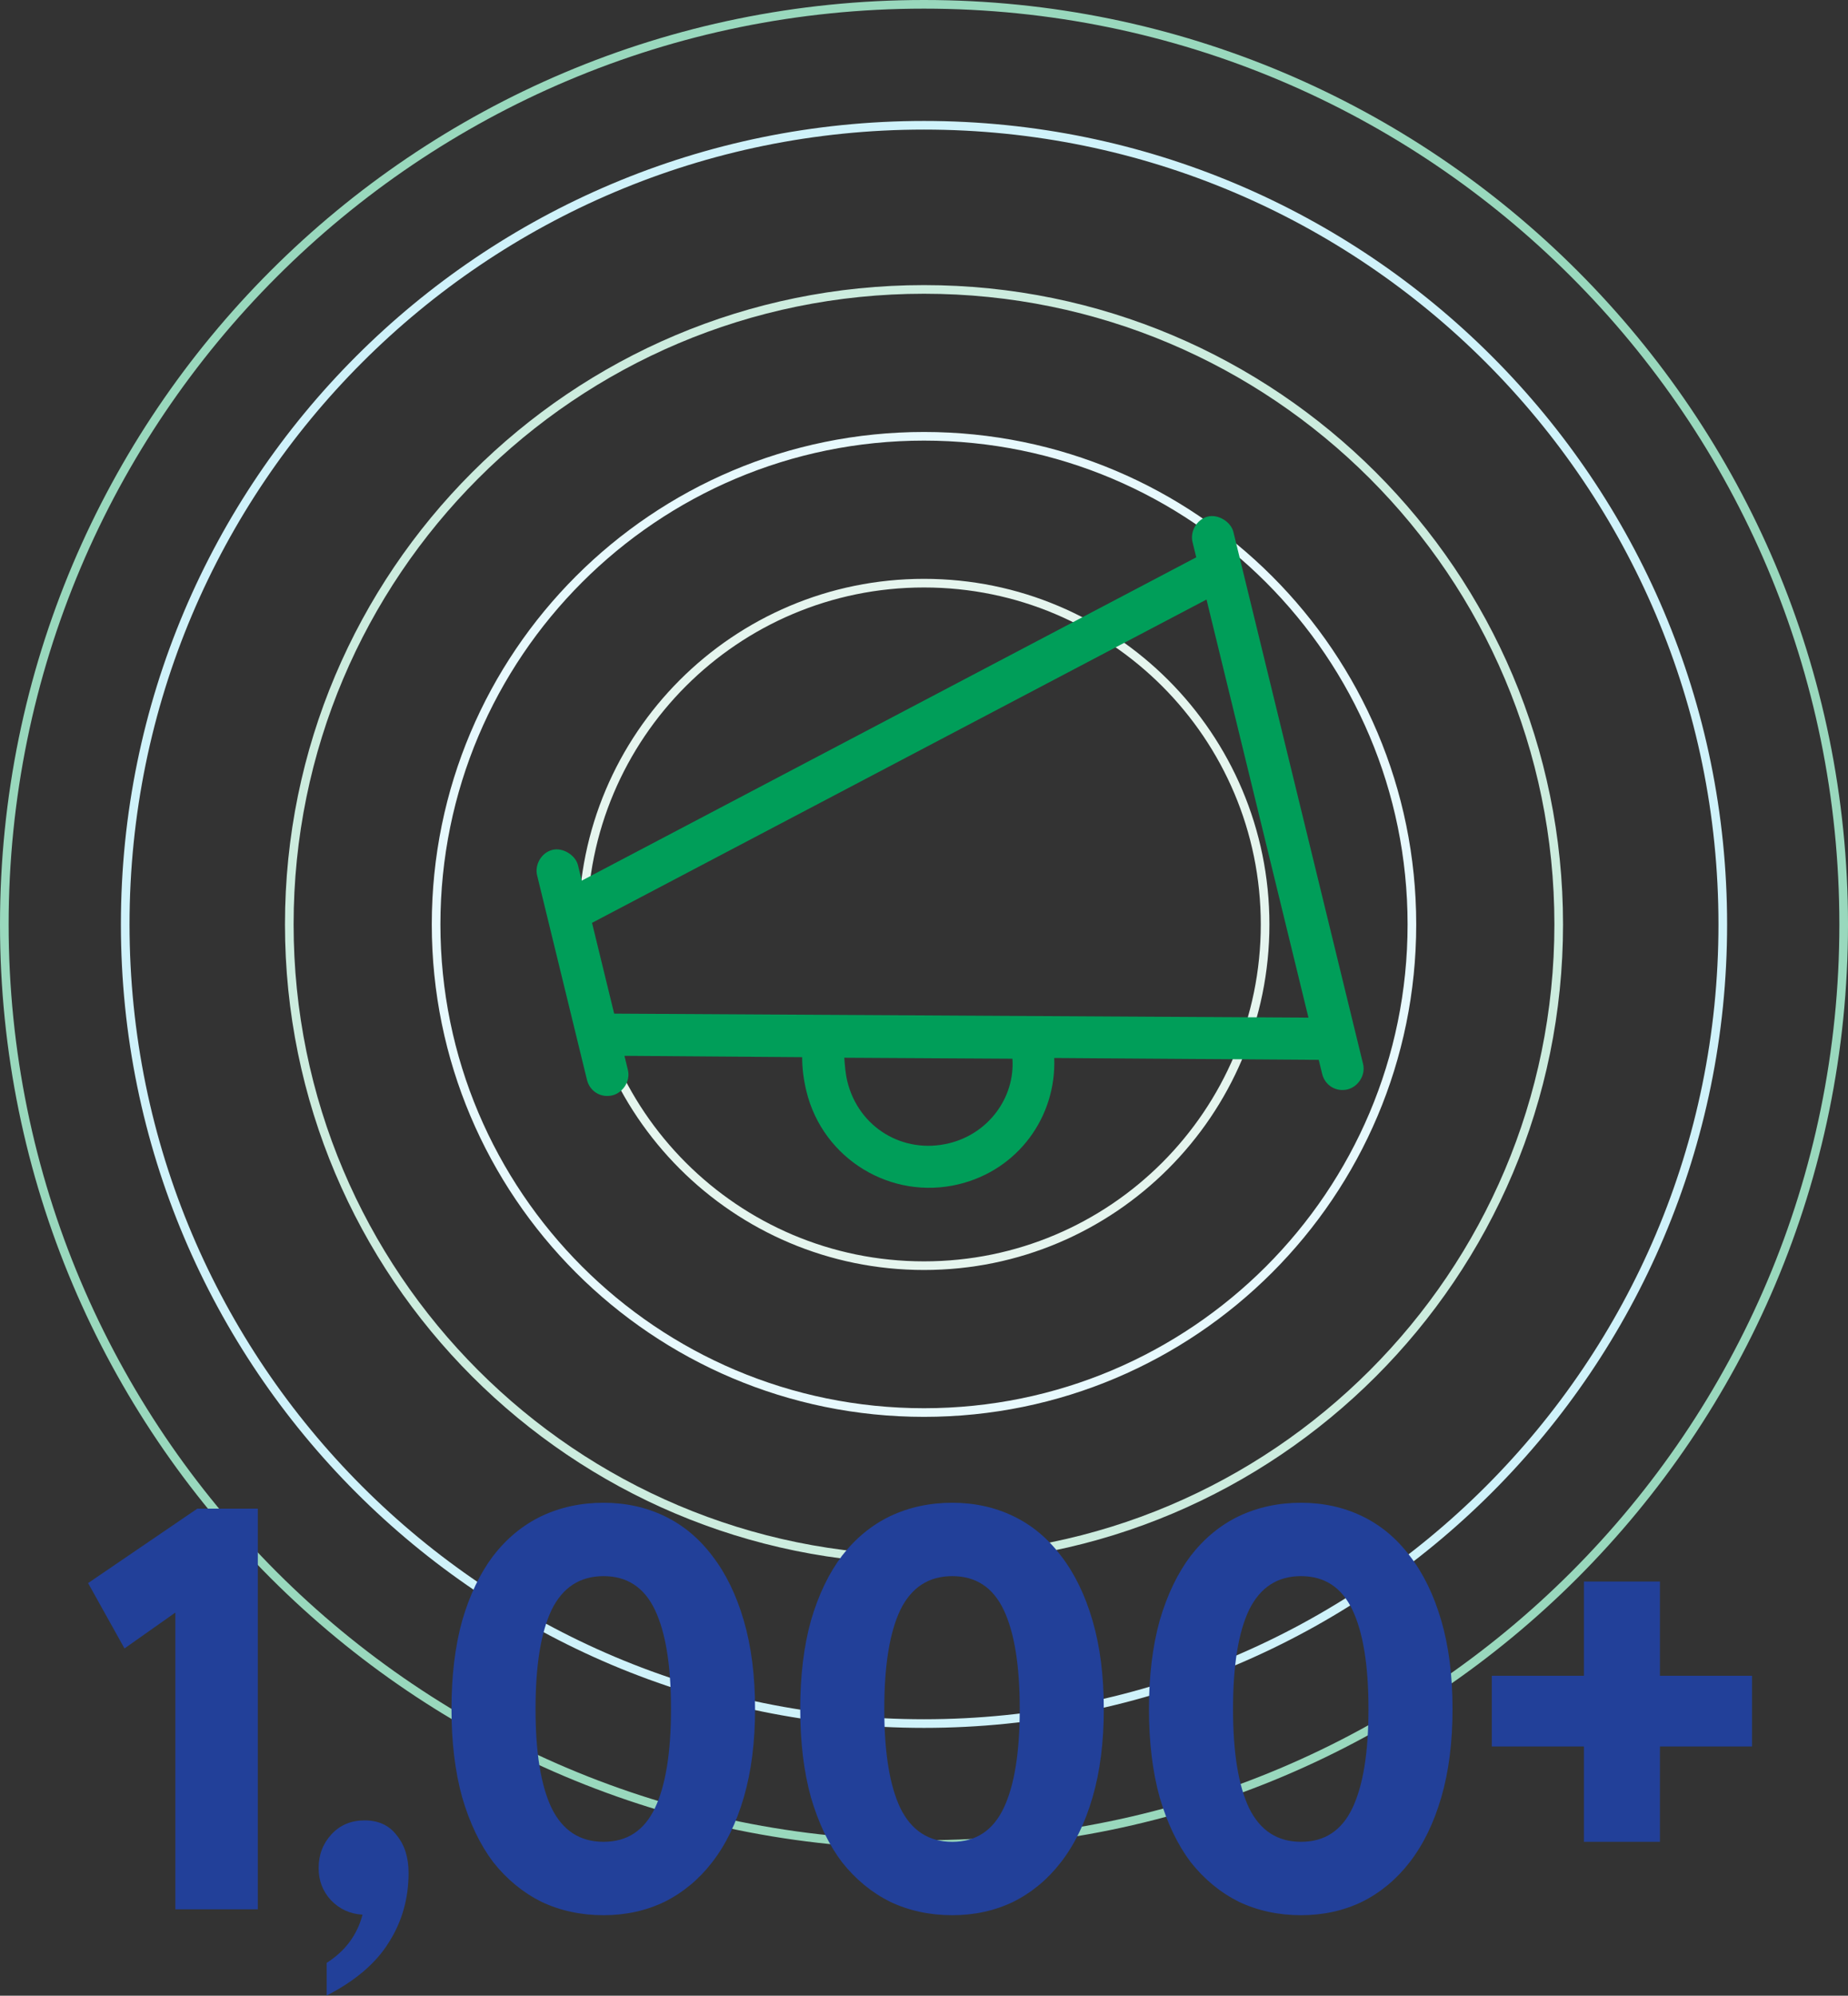
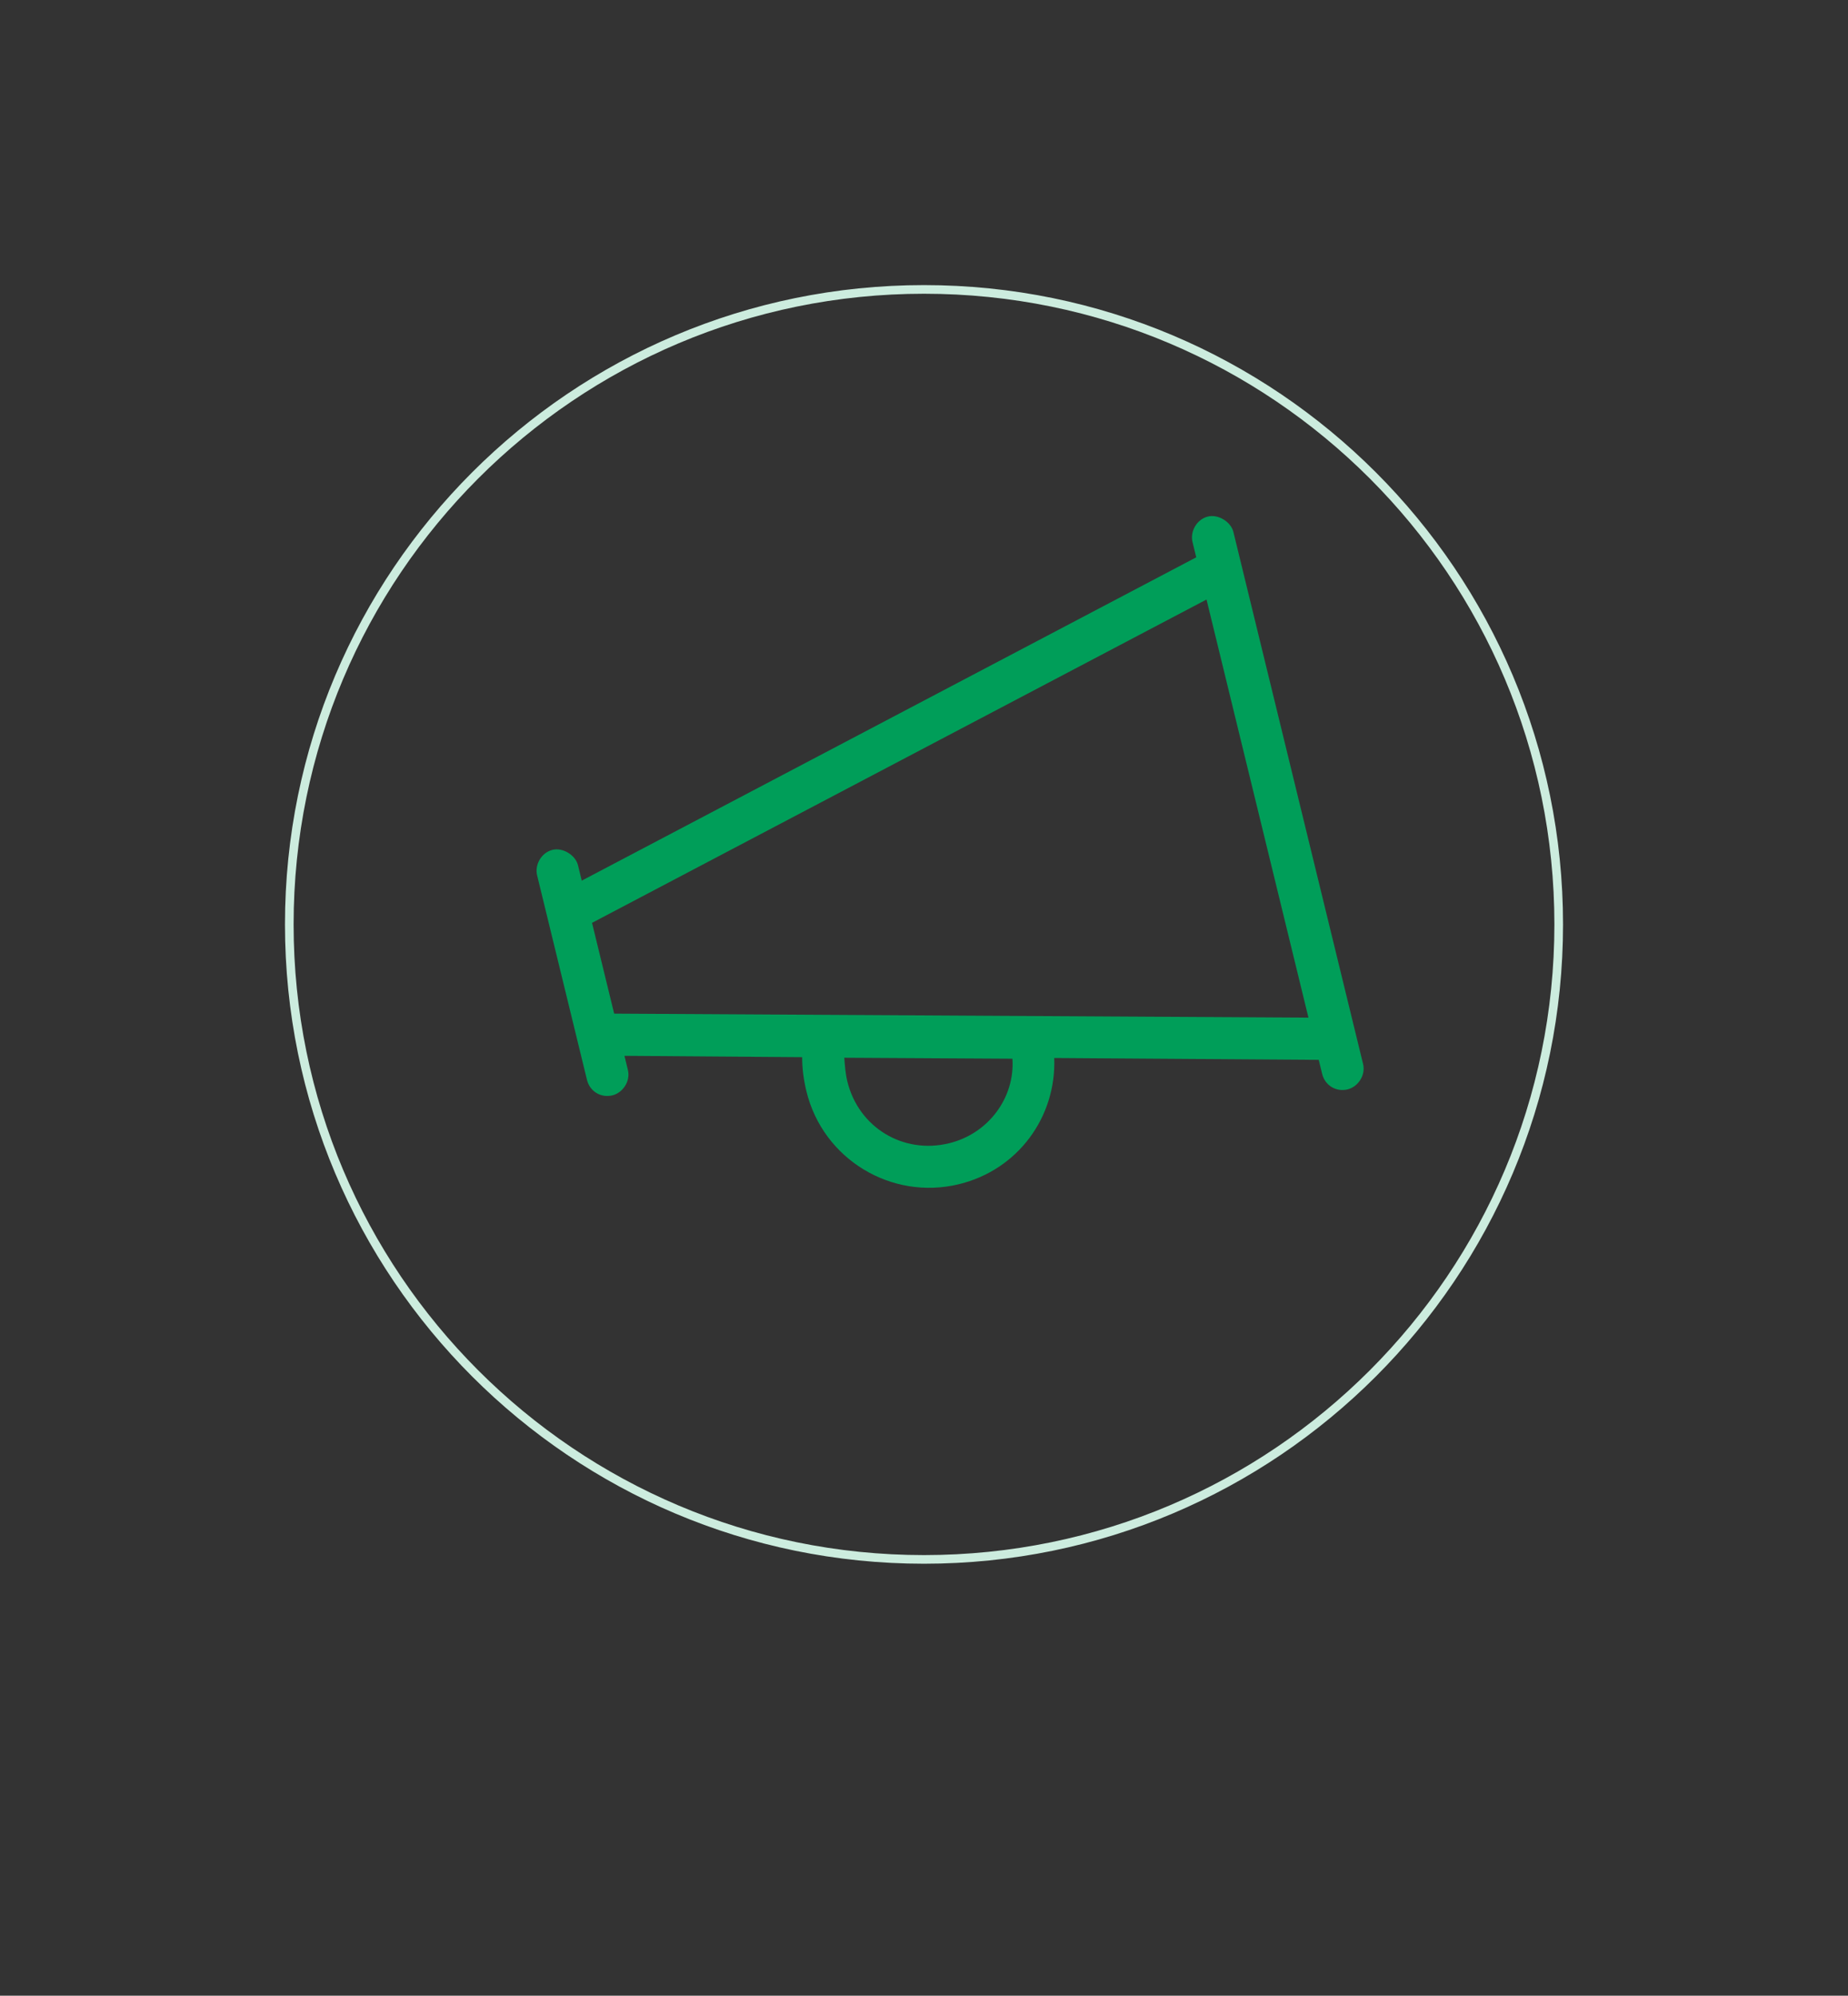
<svg xmlns="http://www.w3.org/2000/svg" width="214" height="231" viewBox="0 0 214 231" fill="none">
  <rect x="0" y="0" width="214" height="231" fill="#333333" stroke="none" />
-   <path d="M107 146.5C128.815 146.5 146.5 128.815 146.5 107C146.5 85.185 128.815 67.5 107 67.5C85.185 67.5 67.5 85.185 67.5 107C67.5 128.815 85.185 146.5 107 146.5Z" stroke="#E5F5EE" />
-   <path d="M107 163.5C138.204 163.5 163.5 138.204 163.5 107C163.5 75.796 138.204 50.5 107 50.5C75.796 50.5 50.5 75.796 50.5 107C50.5 138.204 75.796 163.5 107 163.5Z" stroke="#E7F9FD" />
-   <path d="M107 199.5C158.086 199.5 199.5 158.086 199.5 107C199.5 55.914 158.086 14.5 107 14.5C55.914 14.5 14.5 55.914 14.5 107C14.5 158.086 55.914 199.5 107 199.5Z" stroke="#CFF2FA" />
  <path d="M107 180.5C147.593 180.5 180.5 147.593 180.5 107C180.5 66.407 147.593 33.5 107 33.5C66.407 33.5 33.5 66.407 33.5 107C33.5 147.593 66.407 180.5 107 180.5Z" stroke="#CCECDE" />
-   <path d="M107 213.5C165.818 213.5 213.5 165.818 213.5 107C213.5 48.182 165.818 0.5 107 0.5C48.182 0.5 0.5 48.182 0.5 107C0.5 165.818 48.182 213.5 107 213.5Z" stroke="#99D8BD" />
-   <path d="M20.307 221V186.652L14.417 190.806L10.201 183.242L22.849 174.624H29.855V221H20.307ZM42.229 210.708C43.841 210.708 45.081 211.287 45.949 212.444C46.858 213.56 47.313 215.007 47.313 216.784C47.313 219.76 46.548 222.447 45.019 224.844C43.531 227.241 41.134 229.287 37.827 230.982V227.2C39.976 225.836 41.361 223.976 41.981 221.62C40.534 221.537 39.315 220.979 38.323 219.946C37.372 218.913 36.897 217.673 36.897 216.226C36.897 214.697 37.393 213.395 38.385 212.32C39.377 211.245 40.658 210.708 42.229 210.708ZM69.89 173.942C72.452 173.942 74.808 174.459 76.958 175.492C79.107 176.525 80.946 178.055 82.476 180.08C84.046 182.105 85.266 184.606 86.134 187.582C87.002 190.558 87.436 193.968 87.436 197.812C87.436 201.656 87.002 205.066 86.134 208.042C85.266 211.018 84.046 213.519 82.476 215.544C80.946 217.528 79.107 219.057 76.958 220.132C74.808 221.165 72.452 221.682 69.89 221.682C67.286 221.682 64.888 221.165 62.698 220.132C60.548 219.057 58.688 217.528 57.118 215.544C55.588 213.519 54.39 211.018 53.522 208.042C52.695 205.066 52.282 201.656 52.282 197.812C52.282 193.968 52.695 190.558 53.522 187.582C54.39 184.606 55.588 182.105 57.118 180.08C58.688 178.055 60.548 176.525 62.698 175.492C64.888 174.459 67.286 173.942 69.89 173.942ZM69.89 182.436C67.162 182.436 65.157 183.738 63.876 186.342C62.636 188.946 62.016 192.769 62.016 197.812C62.016 202.855 62.636 206.678 63.876 209.282C65.157 211.886 67.162 213.188 69.89 213.188C72.618 213.188 74.602 211.886 75.842 209.282C77.082 206.678 77.702 202.855 77.702 197.812C77.702 192.769 77.082 188.946 75.842 186.342C74.602 183.738 72.618 182.436 69.89 182.436ZM110.275 173.942C112.837 173.942 115.193 174.459 117.343 175.492C119.492 176.525 121.331 178.055 122.861 180.08C124.431 182.105 125.651 184.606 126.518 187.582C127.387 190.558 127.821 193.968 127.821 197.812C127.821 201.656 127.387 205.066 126.518 208.042C125.651 211.018 124.431 213.519 122.861 215.544C121.331 217.528 119.492 219.057 117.343 220.132C115.193 221.165 112.837 221.682 110.275 221.682C107.671 221.682 105.273 221.165 103.083 220.132C100.933 219.057 99.073 217.528 97.503 215.544C95.973 213.519 94.775 211.018 93.907 208.042C93.08 205.066 92.667 201.656 92.667 197.812C92.667 193.968 93.08 190.558 93.907 187.582C94.775 184.606 95.973 182.105 97.503 180.08C99.073 178.055 100.933 176.525 103.083 175.492C105.273 174.459 107.671 173.942 110.275 173.942ZM110.275 182.436C107.547 182.436 105.542 183.738 104.261 186.342C103.021 188.946 102.401 192.769 102.401 197.812C102.401 202.855 103.021 206.678 104.261 209.282C105.542 211.886 107.547 213.188 110.275 213.188C113.003 213.188 114.987 211.886 116.227 209.282C117.467 206.678 118.087 202.855 118.087 197.812C118.087 192.769 117.467 188.946 116.227 186.342C114.987 183.738 113.003 182.436 110.275 182.436ZM150.659 173.942C153.222 173.942 155.578 174.459 157.727 175.492C159.877 176.525 161.716 178.055 163.245 180.08C164.816 182.105 166.035 184.606 166.903 187.582C167.771 190.558 168.205 193.968 168.205 197.812C168.205 201.656 167.771 205.066 166.903 208.042C166.035 211.018 164.816 213.519 163.245 215.544C161.716 217.528 159.877 219.057 157.727 220.132C155.578 221.165 153.222 221.682 150.659 221.682C148.055 221.682 145.658 221.165 143.467 220.132C141.318 219.057 139.458 217.528 137.887 215.544C136.358 213.519 135.159 211.018 134.291 208.042C133.465 205.066 133.051 201.656 133.051 197.812C133.051 193.968 133.465 190.558 134.291 187.582C135.159 184.606 136.358 182.105 137.887 180.08C139.458 178.055 141.318 176.525 143.467 175.492C145.658 174.459 148.055 173.942 150.659 173.942ZM150.659 182.436C147.931 182.436 145.927 183.738 144.645 186.342C143.405 188.946 142.785 192.769 142.785 197.812C142.785 202.855 143.405 206.678 144.645 209.282C145.927 211.886 147.931 213.188 150.659 213.188C153.387 213.188 155.371 211.886 156.611 209.282C157.851 206.678 158.471 202.855 158.471 197.812C158.471 192.769 157.851 188.946 156.611 186.342C155.371 183.738 153.387 182.436 150.659 182.436ZM202.886 193.968V202.152H192.222V213.188H183.418V202.152H172.754V193.968H183.418V183.056H192.222V193.968H202.886Z" fill="#224099" />
  <path d="M139.884 59.788C141.068 59.499 142.54 60.394 142.829 61.578L143.695 65.13L156.978 119.597L157.844 123.149C158.169 124.481 157.237 125.806 156.053 126.094C154.721 126.419 153.433 125.636 153.108 124.304L152.711 122.676L122.081 122.462C122.337 129.299 117.868 135.407 111.06 137.067C103.215 138.98 95.299 134.168 93.386 126.323C93.061 124.991 92.884 123.623 92.892 122.367L72.312 122.211L72.709 123.839C73.033 125.171 72.102 126.496 70.918 126.785C69.586 127.109 68.297 126.326 67.972 124.994L67.287 122.182L66.817 120.258L63.352 106.049L62.919 104.273L62.197 101.313C61.909 100.129 62.656 98.692 63.988 98.367C65.172 98.079 66.645 98.974 66.934 100.158L67.367 101.934L138.526 64.509L138.093 62.733C137.804 61.549 138.551 60.112 139.884 59.788ZM151.52 117.792L139.717 69.394L68.558 106.818L71.121 117.327L151.52 117.792ZM98.122 125.168C99.421 130.497 104.576 133.63 109.905 132.331C114.493 131.212 117.547 127.017 117.24 122.545L97.768 122.432C97.837 123.356 97.906 124.28 98.122 125.168Z" fill="#009E59" />
</svg>